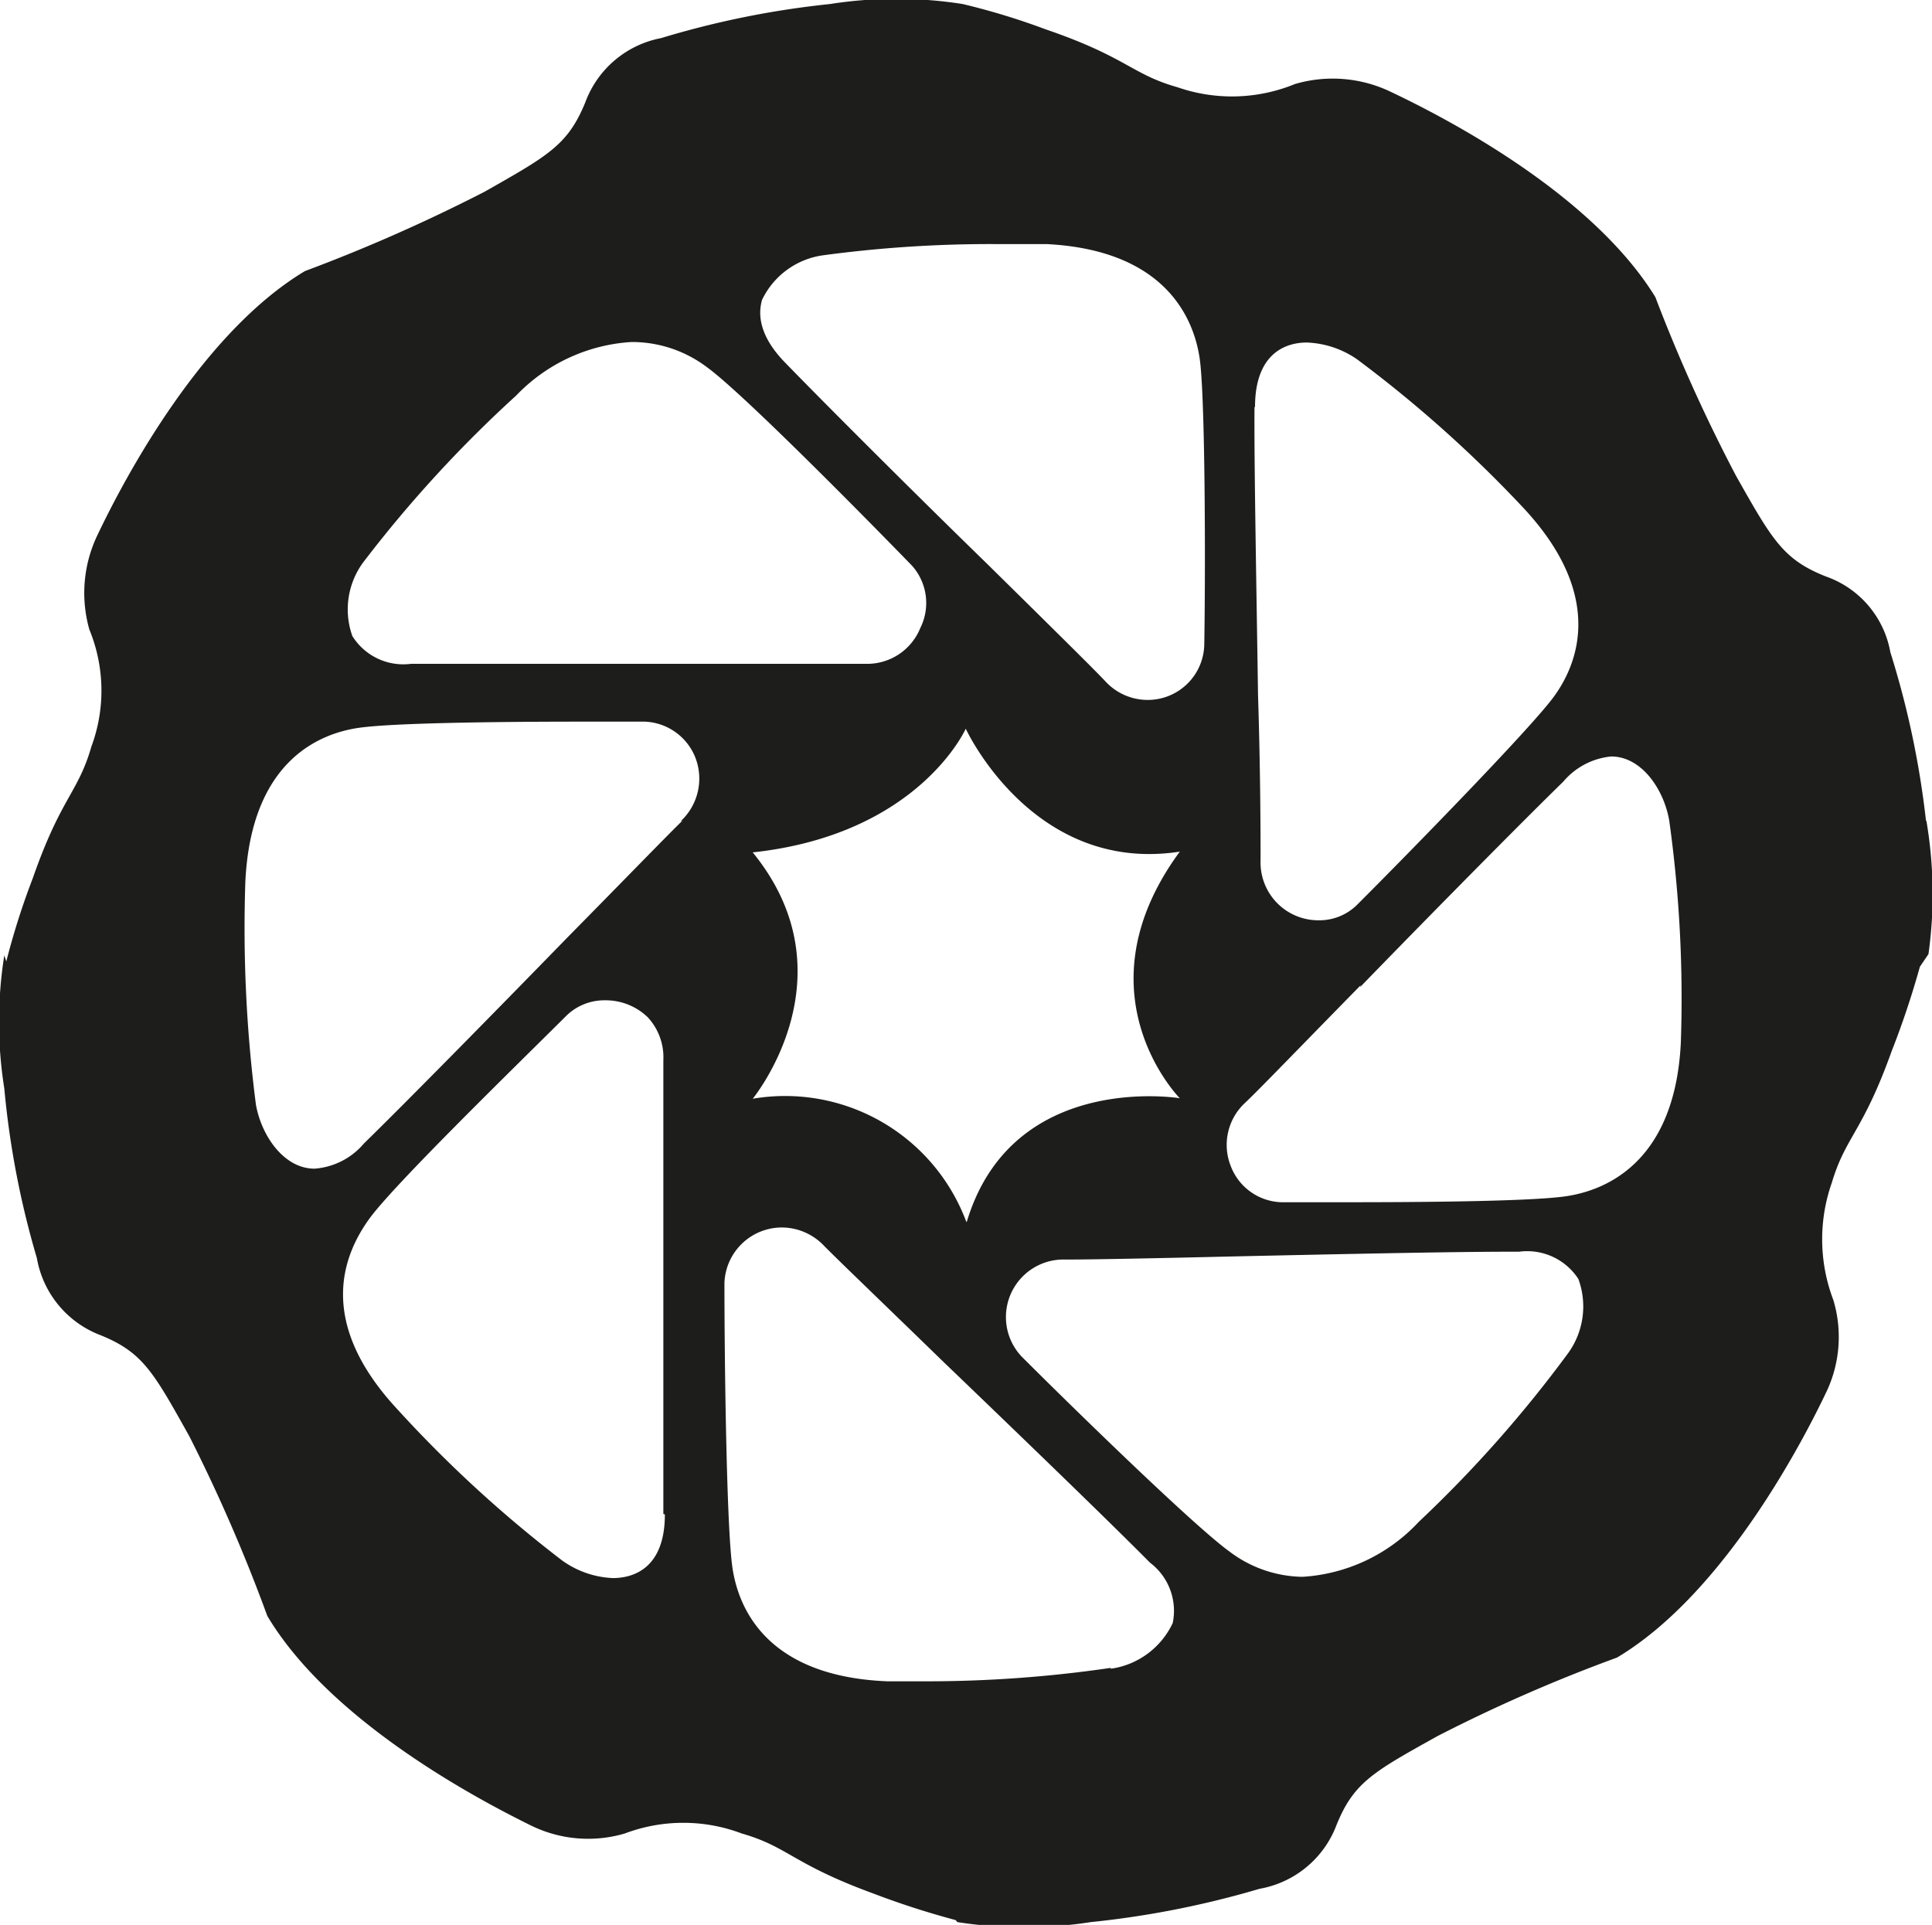
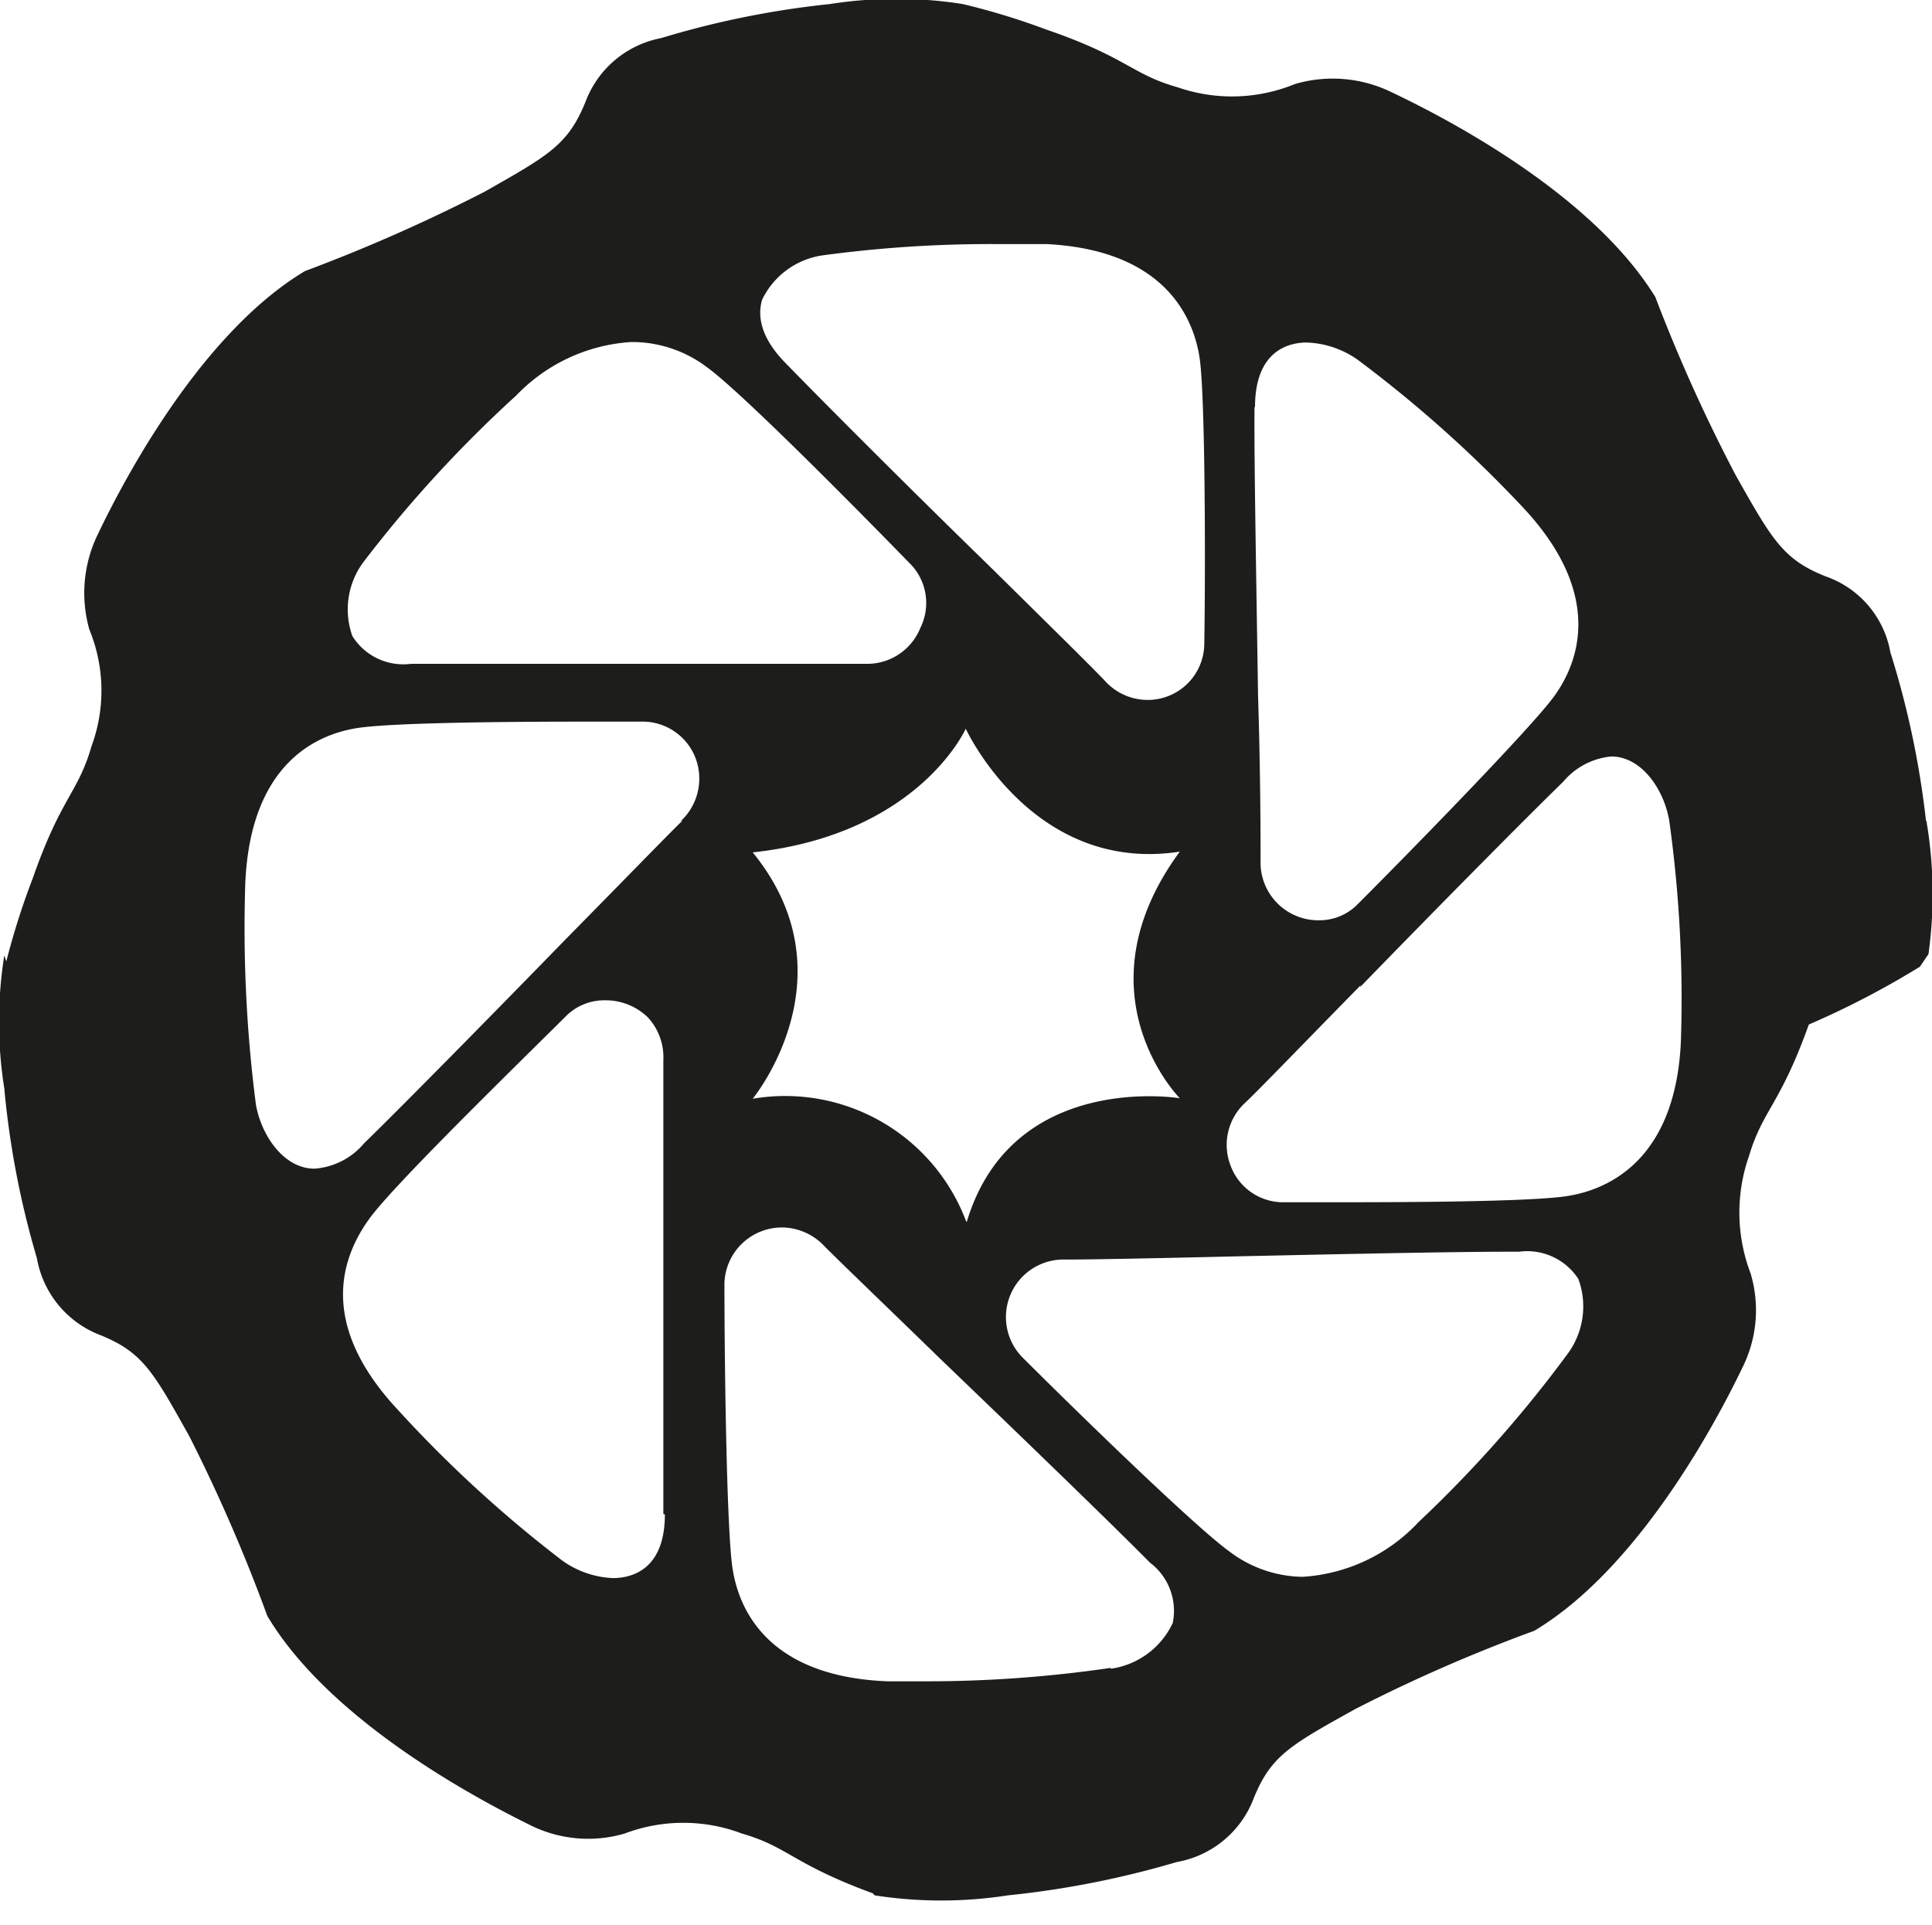
<svg xmlns="http://www.w3.org/2000/svg" id="Ebene_1" data-name="Ebene 1" viewBox="0 0 76.54 76.26">
  <defs>
    <style>.cls-1{fill:#1d1d1b;}</style>
  </defs>
  <title>brakes</title>
-   <path class="cls-1" d="M88.74,93a6.85,6.85,0,0,1-4.6,2.17,4.89,4.89,0,0,1-2.89-1c-1.39-1-6.16-5.65-8.24-7.73a2.28,2.28,0,0,1,1.72-3.84h0.16c0.91,0,3.46-.05,6.38-0.12,4.12-.09,8.77-0.19,11.09-0.19h0.36a2.42,2.42,0,0,1,2.35,1.08,3.16,3.16,0,0,1-.45,3A49.33,49.33,0,0,1,88.74,93M76.53,98.78a50.29,50.29,0,0,1-7.39.53l-1.44,0c-4.78-.19-5.9-2.89-6.14-4.48s-0.32-8.35-.32-11.3a2.28,2.28,0,0,1,2.29-2.2,2.32,2.32,0,0,1,1.66.73c0.54,0.55,2.47,2.4,4.68,4.55,3,2.88,6.7,6.45,8.23,8A2.39,2.39,0,0,1,79,97a3.2,3.2,0,0,1-2.44,1.81M51.87,59h0l-3.05,0A2.38,2.38,0,0,1,46.5,57.9a3.14,3.14,0,0,1,.49-3,49.8,49.8,0,0,1,6-6.53,6.9,6.9,0,0,1,4.56-2.12,4.92,4.92,0,0,1,3,1c1.38,1,6.06,5.74,8.12,7.86A2.22,2.22,0,0,1,69,57.58,2.27,2.27,0,0,1,66.86,59H66.79l-1,0c-1.23,0-3.19,0-5.45,0-2.81,0-6,0-8.42,0m7.66,6.21c-0.55.53-2.4,2.44-4.56,4.63-2.92,3-6.53,6.67-8.06,8.16A2.83,2.83,0,0,1,45,79c-1.21,0-2.1-1.3-2.32-2.53a54.49,54.49,0,0,1-.42-8.84c0.23-4.78,2.93-5.88,4.53-6.1s6.68-.24,8.82-0.24c0.89,0,1.78,0,2.48,0a2.25,2.25,0,0,1,2,1.43,2.3,2.3,0,0,1-.59,2.52M58.88,92.7c0,2.19-1.31,2.52-2.06,2.52a3.71,3.71,0,0,1-2-.69,49.65,49.65,0,0,1-6.54-6C45,85,46.2,82.34,47.16,81S52.91,75,55,72.92a2.15,2.15,0,0,1,1.5-.59A2.4,2.4,0,0,1,58.2,73a2.33,2.33,0,0,1,.62,1.7c0,0.77,0,3.42,0,6.51,0,4.15,0,9.32,0,11.47m12-11.58a7.66,7.66,0,0,0-8.46-4.87s4-4.86,0-9.76c6.58-.71,8.44-4.9,8.44-4.9s2.65,5.77,8.48,4.87c-4.12,5.61,0,9.77,0,9.77s-6.64-1.1-8.44,4.9M65.18,42.81A49.55,49.55,0,0,1,72,42.37c0.71,0,1.39,0,2,0,4.76,0.24,5.85,3,6.07,4.55s0.23,8.35.18,11.3A2.24,2.24,0,0,1,78,60.43a2.28,2.28,0,0,1-1.68-.75c-0.52-.55-2.42-2.42-4.62-4.59-3-2.92-6.62-6.54-8.12-8.09-1-1.06-1-1.9-.85-2.42a3.16,3.16,0,0,1,2.45-1.77m21.24,29c2.91-3,6.52-6.65,8.05-8.14a2.84,2.84,0,0,1,1.9-1c1.21,0,2.09,1.31,2.3,2.54A50.92,50.92,0,0,1,99.13,74c-0.23,4.77-3,5.86-4.53,6.09s-6.69.24-8.83,0.24H83.3a2.22,2.22,0,0,1-2-1.43,2.27,2.27,0,0,1,.59-2.53c0.55-.52,2.4-2.44,4.56-4.64M82.26,48.83c0-2.21,1.3-2.56,2.05-2.56a3.73,3.73,0,0,1,2,.67,49.93,49.93,0,0,1,6.6,5.9c3.24,3.49,2.13,6.2,1.16,7.5s-5.68,6.12-7.76,8.2a2.12,2.12,0,0,1-1.51.62,2.29,2.29,0,0,1-2.32-2.37c0-.76,0-3.43-0.1-6.52-0.06-4.15-.16-9.31-0.14-11.45m26.6,16.38a35.31,35.31,0,0,0-1.41-6.66,3.9,3.9,0,0,0-2.55-3c-1.69-.67-2.12-1.43-3.57-4a64.82,64.82,0,0,1-3.19-7.07c-2.67-4.35-9-7.43-10.52-8.15a5.31,5.31,0,0,0-3.76-.29,6.57,6.57,0,0,1-4.64.13c-1.84-.52-2-1.19-5.24-2.3a27.75,27.75,0,0,0-3.28-1h0a16.94,16.94,0,0,0-5.26,0,35.71,35.71,0,0,0-6.69,1.35,4,4,0,0,0-3,2.54c-0.69,1.69-1.46,2.11-4,3.55a66.4,66.4,0,0,1-7.11,3.14c-4.37,2.62-7.5,8.95-8.22,10.46a5.3,5.3,0,0,0-.32,3.74,6.37,6.37,0,0,1,.08,4.64c-0.53,1.84-1.2,2-2.32,5.21a29.19,29.19,0,0,0-1.05,3.3l-0.08-.24a16.79,16.79,0,0,0,0,5.27A34.92,34.92,0,0,0,34,82.54a4,4,0,0,0,2.53,3.06c1.67,0.68,2.09,1.46,3.51,4a65.4,65.4,0,0,1,3.09,7.12c2.61,4.38,8.91,7.54,10.42,8.29a5.14,5.14,0,0,0,3.74.33,6.56,6.56,0,0,1,4.64,0c1.84,0.53,2,1.2,5.19,2.37a32.91,32.91,0,0,0,3.28,1.06l0.07,0.08a17.18,17.18,0,0,0,5.28,0,36.7,36.7,0,0,0,6.69-1.32,4,4,0,0,0,3.05-2.53c0.68-1.68,1.45-2.1,4-3.52a62.58,62.58,0,0,1,7.11-3.11c4.36-2.6,7.52-8.91,8.25-10.43a5.08,5.08,0,0,0,.32-3.74,6.76,6.76,0,0,1-.06-4.64c0.55-1.84,1.22-2,2.37-5.21A34.33,34.33,0,0,0,108.6,71l0.34-.5a17.22,17.22,0,0,0-.08-5.27" transform="translate(-32.54 -32.7)" />
+   <path class="cls-1" d="M88.74,93a6.85,6.85,0,0,1-4.6,2.17,4.89,4.89,0,0,1-2.89-1c-1.39-1-6.16-5.65-8.24-7.73a2.28,2.28,0,0,1,1.72-3.84h0.16c0.91,0,3.46-.05,6.38-0.12,4.12-.09,8.77-0.19,11.09-0.19h0.36a2.42,2.42,0,0,1,2.35,1.08,3.16,3.16,0,0,1-.45,3A49.33,49.33,0,0,1,88.74,93M76.53,98.78a50.29,50.29,0,0,1-7.39.53l-1.44,0c-4.78-.19-5.9-2.89-6.14-4.48s-0.32-8.35-.32-11.3a2.28,2.28,0,0,1,2.29-2.2,2.32,2.32,0,0,1,1.66.73c0.54,0.55,2.47,2.4,4.68,4.55,3,2.88,6.7,6.45,8.23,8A2.39,2.39,0,0,1,79,97a3.2,3.2,0,0,1-2.44,1.81M51.87,59h0l-3.05,0A2.38,2.38,0,0,1,46.5,57.9a3.14,3.14,0,0,1,.49-3,49.8,49.8,0,0,1,6-6.53,6.9,6.9,0,0,1,4.56-2.12,4.92,4.92,0,0,1,3,1c1.38,1,6.06,5.74,8.12,7.86A2.22,2.22,0,0,1,69,57.58,2.27,2.27,0,0,1,66.86,59H66.79l-1,0c-1.23,0-3.19,0-5.45,0-2.81,0-6,0-8.42,0m7.66,6.21c-0.55.53-2.4,2.44-4.56,4.63-2.92,3-6.53,6.67-8.06,8.16A2.83,2.83,0,0,1,45,79c-1.21,0-2.1-1.3-2.32-2.53a54.49,54.49,0,0,1-.42-8.84c0.23-4.78,2.93-5.88,4.53-6.1s6.68-.24,8.82-0.24c0.89,0,1.78,0,2.48,0a2.25,2.25,0,0,1,2,1.43,2.3,2.3,0,0,1-.59,2.52M58.88,92.7c0,2.19-1.31,2.52-2.06,2.52a3.71,3.71,0,0,1-2-.69,49.65,49.65,0,0,1-6.54-6C45,85,46.2,82.34,47.16,81S52.91,75,55,72.92a2.15,2.15,0,0,1,1.5-.59A2.4,2.4,0,0,1,58.2,73a2.33,2.33,0,0,1,.62,1.7c0,0.77,0,3.42,0,6.51,0,4.15,0,9.32,0,11.47m12-11.58a7.66,7.66,0,0,0-8.46-4.87s4-4.86,0-9.76c6.58-.71,8.44-4.9,8.44-4.9s2.65,5.77,8.48,4.87c-4.12,5.61,0,9.77,0,9.77s-6.64-1.1-8.44,4.9M65.18,42.81A49.55,49.55,0,0,1,72,42.37c0.71,0,1.39,0,2,0,4.76,0.24,5.85,3,6.07,4.55s0.23,8.35.18,11.3A2.24,2.24,0,0,1,78,60.43a2.28,2.28,0,0,1-1.68-.75c-0.52-.55-2.42-2.42-4.62-4.59-3-2.92-6.62-6.54-8.12-8.09-1-1.06-1-1.9-.85-2.42a3.16,3.16,0,0,1,2.45-1.77m21.24,29c2.91-3,6.52-6.65,8.05-8.14a2.84,2.84,0,0,1,1.9-1c1.21,0,2.09,1.31,2.3,2.54A50.92,50.92,0,0,1,99.13,74c-0.23,4.77-3,5.86-4.53,6.09s-6.69.24-8.83,0.24H83.3a2.22,2.22,0,0,1-2-1.43,2.27,2.27,0,0,1,.59-2.53c0.55-.52,2.4-2.44,4.56-4.64M82.26,48.83c0-2.21,1.3-2.56,2.05-2.56a3.73,3.73,0,0,1,2,.67,49.93,49.93,0,0,1,6.6,5.9c3.24,3.49,2.13,6.2,1.16,7.5s-5.68,6.12-7.76,8.2a2.12,2.12,0,0,1-1.51.62,2.29,2.29,0,0,1-2.32-2.37c0-.76,0-3.43-0.1-6.52-0.06-4.15-.16-9.31-0.14-11.45m26.6,16.38a35.31,35.31,0,0,0-1.41-6.66,3.9,3.9,0,0,0-2.55-3c-1.69-.67-2.12-1.43-3.57-4a64.82,64.82,0,0,1-3.19-7.07c-2.67-4.35-9-7.43-10.52-8.15a5.31,5.31,0,0,0-3.76-.29,6.57,6.57,0,0,1-4.64.13c-1.84-.52-2-1.19-5.24-2.3a27.75,27.75,0,0,0-3.28-1h0a16.94,16.94,0,0,0-5.26,0,35.71,35.71,0,0,0-6.69,1.35,4,4,0,0,0-3,2.54c-0.69,1.69-1.46,2.11-4,3.55a66.4,66.4,0,0,1-7.11,3.14c-4.37,2.62-7.5,8.95-8.22,10.46a5.3,5.3,0,0,0-.32,3.74,6.37,6.37,0,0,1,.08,4.64c-0.53,1.84-1.2,2-2.32,5.21a29.19,29.19,0,0,0-1.05,3.3l-0.08-.24a16.79,16.79,0,0,0,0,5.27A34.92,34.92,0,0,0,34,82.54a4,4,0,0,0,2.53,3.06c1.67,0.68,2.09,1.46,3.51,4a65.4,65.4,0,0,1,3.09,7.12c2.61,4.38,8.91,7.54,10.42,8.29a5.14,5.14,0,0,0,3.74.33,6.56,6.56,0,0,1,4.64,0c1.84,0.53,2,1.2,5.19,2.37l0.07,0.08a17.18,17.18,0,0,0,5.28,0,36.7,36.7,0,0,0,6.69-1.32,4,4,0,0,0,3.05-2.53c0.68-1.68,1.45-2.1,4-3.52a62.58,62.58,0,0,1,7.11-3.11c4.36-2.6,7.52-8.91,8.25-10.43a5.08,5.08,0,0,0,.32-3.74,6.76,6.76,0,0,1-.06-4.64c0.55-1.84,1.22-2,2.37-5.21A34.33,34.33,0,0,0,108.6,71l0.34-.5a17.22,17.22,0,0,0-.08-5.27" transform="translate(-32.54 -32.7)" />
</svg>